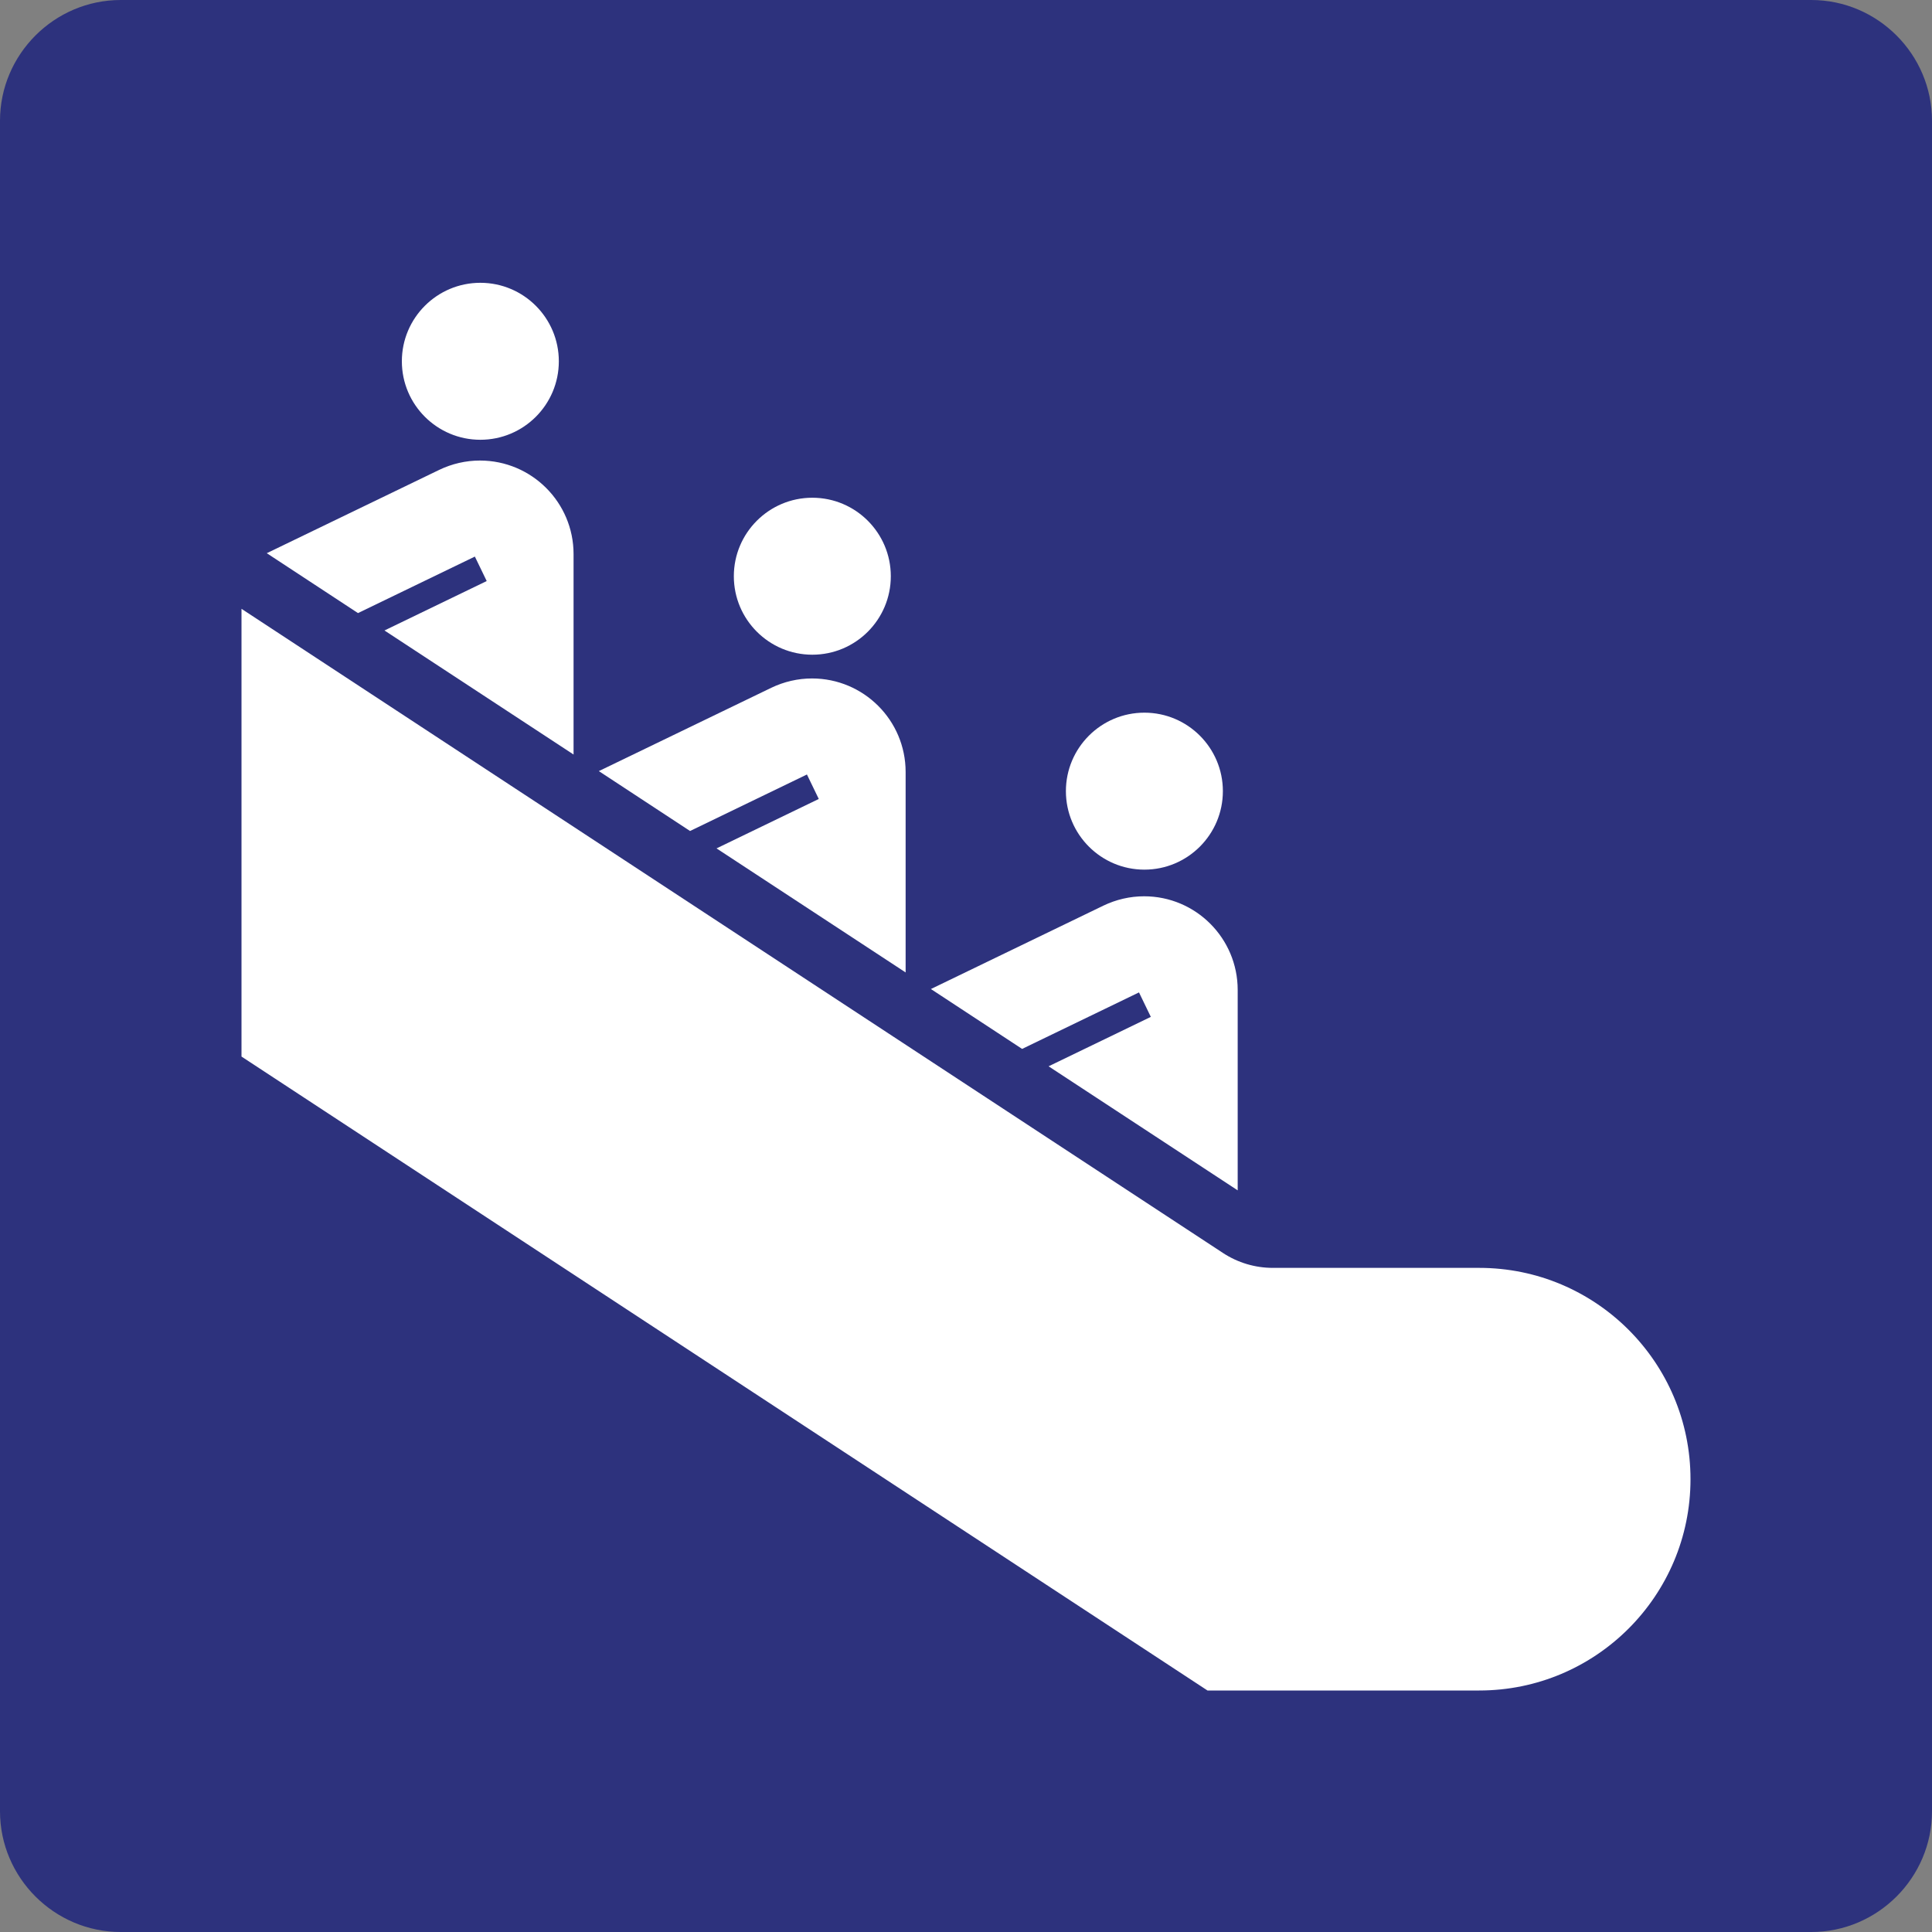
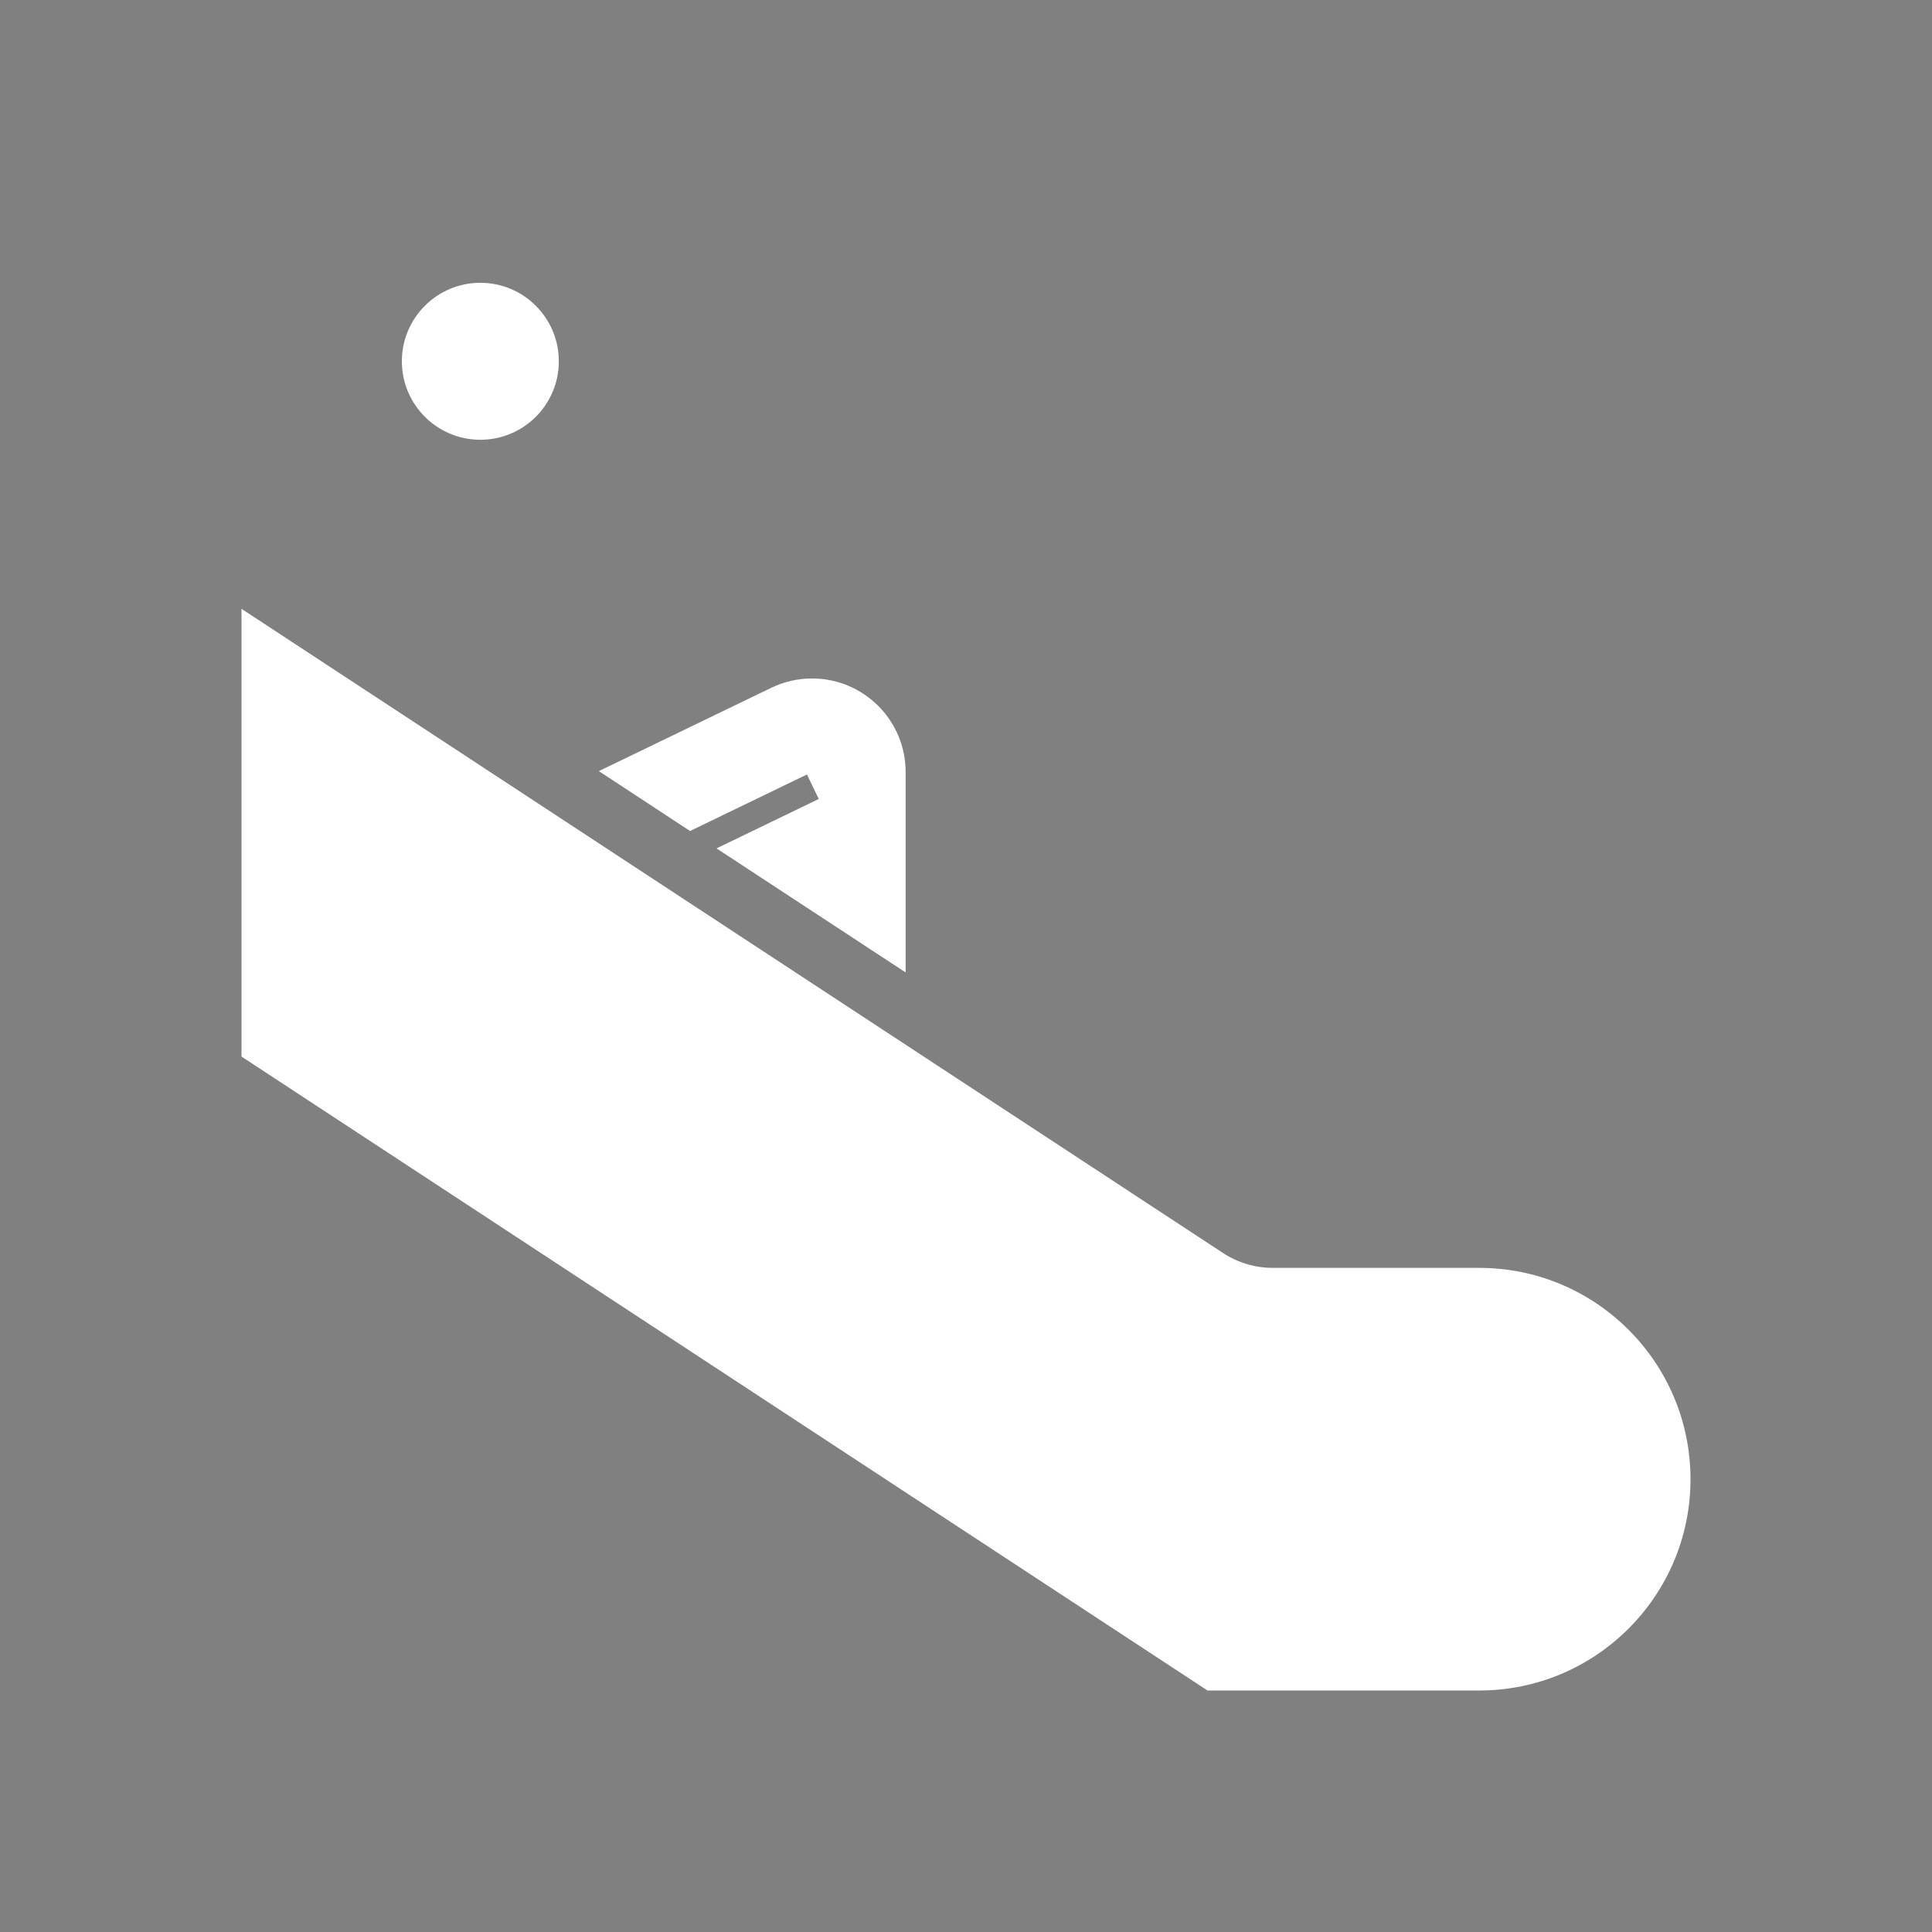
<svg xmlns="http://www.w3.org/2000/svg" class="color-immutable" width="24" height="24" viewBox="0 0 24 24" fill="none">
  <rect x="0" y="0" width="24" height="24" fill="#808080" stroke="none" />
-   <path d="M0 22.5V1.5C0 0.675 0.675 0 1.5 0H22.5C23.325 0 24 0.675 24 1.5V22.5C24 23.325 23.325 24 22.5 24H1.5C0.675 24 0 23.325 0 22.5Z" fill="#2D327D" />
-   <path d="M15.375 14.787V12.297C15.375 11.655 14.854 11.134 14.213 11.134C14.038 11.134 13.865 11.174 13.707 11.25L11.564 12.286L12.697 13.03L14.149 12.328L14.296 12.632L13.026 13.246L15.375 14.787Z" fill="white" />
  <path d="M11.25 12.08V9.59C11.25 8.948 10.729 8.428 10.087 8.428C9.912 8.428 9.739 8.468 9.581 8.544L7.439 9.579L8.572 10.323L10.024 9.621L10.171 9.925L8.901 10.539L11.25 12.08Z" fill="white" />
  <path d="M18.375 21C19.824 21 21 19.824 21 18.375C21 16.926 19.824 15.75 18.375 15.75H15.811C15.592 15.75 15.377 15.686 15.194 15.566L3 7.563V13.125L15 21H18.375Z" fill="white" />
-   <path d="M7.125 9.373V6.883C7.125 6.241 6.604 5.721 5.962 5.721C5.787 5.721 5.614 5.761 5.456 5.837L3.314 6.872L4.447 7.616L5.899 6.914L6.046 7.218L4.776 7.832L7.125 9.373Z" fill="white" />
  <path d="M6.942 4.488C6.942 3.95 6.505 3.513 5.967 3.513C5.429 3.513 4.992 3.95 4.992 4.488C4.992 5.026 5.429 5.463 5.967 5.463C6.505 5.463 6.942 5.027 6.942 4.488Z" fill="white" />
-   <path d="M11.066 7.158C11.066 6.62 10.629 6.183 10.091 6.183C9.553 6.183 9.116 6.62 9.116 7.158C9.116 7.696 9.553 8.133 10.091 8.133C10.63 8.133 11.066 7.696 11.066 7.158Z" fill="white" />
-   <path d="M15.191 9.828C15.191 9.29 14.754 8.853 14.216 8.853C13.678 8.853 13.241 9.29 13.241 9.828C13.241 10.366 13.678 10.803 14.216 10.803C14.754 10.803 15.191 10.366 15.191 9.828Z" fill="white" />
</svg>